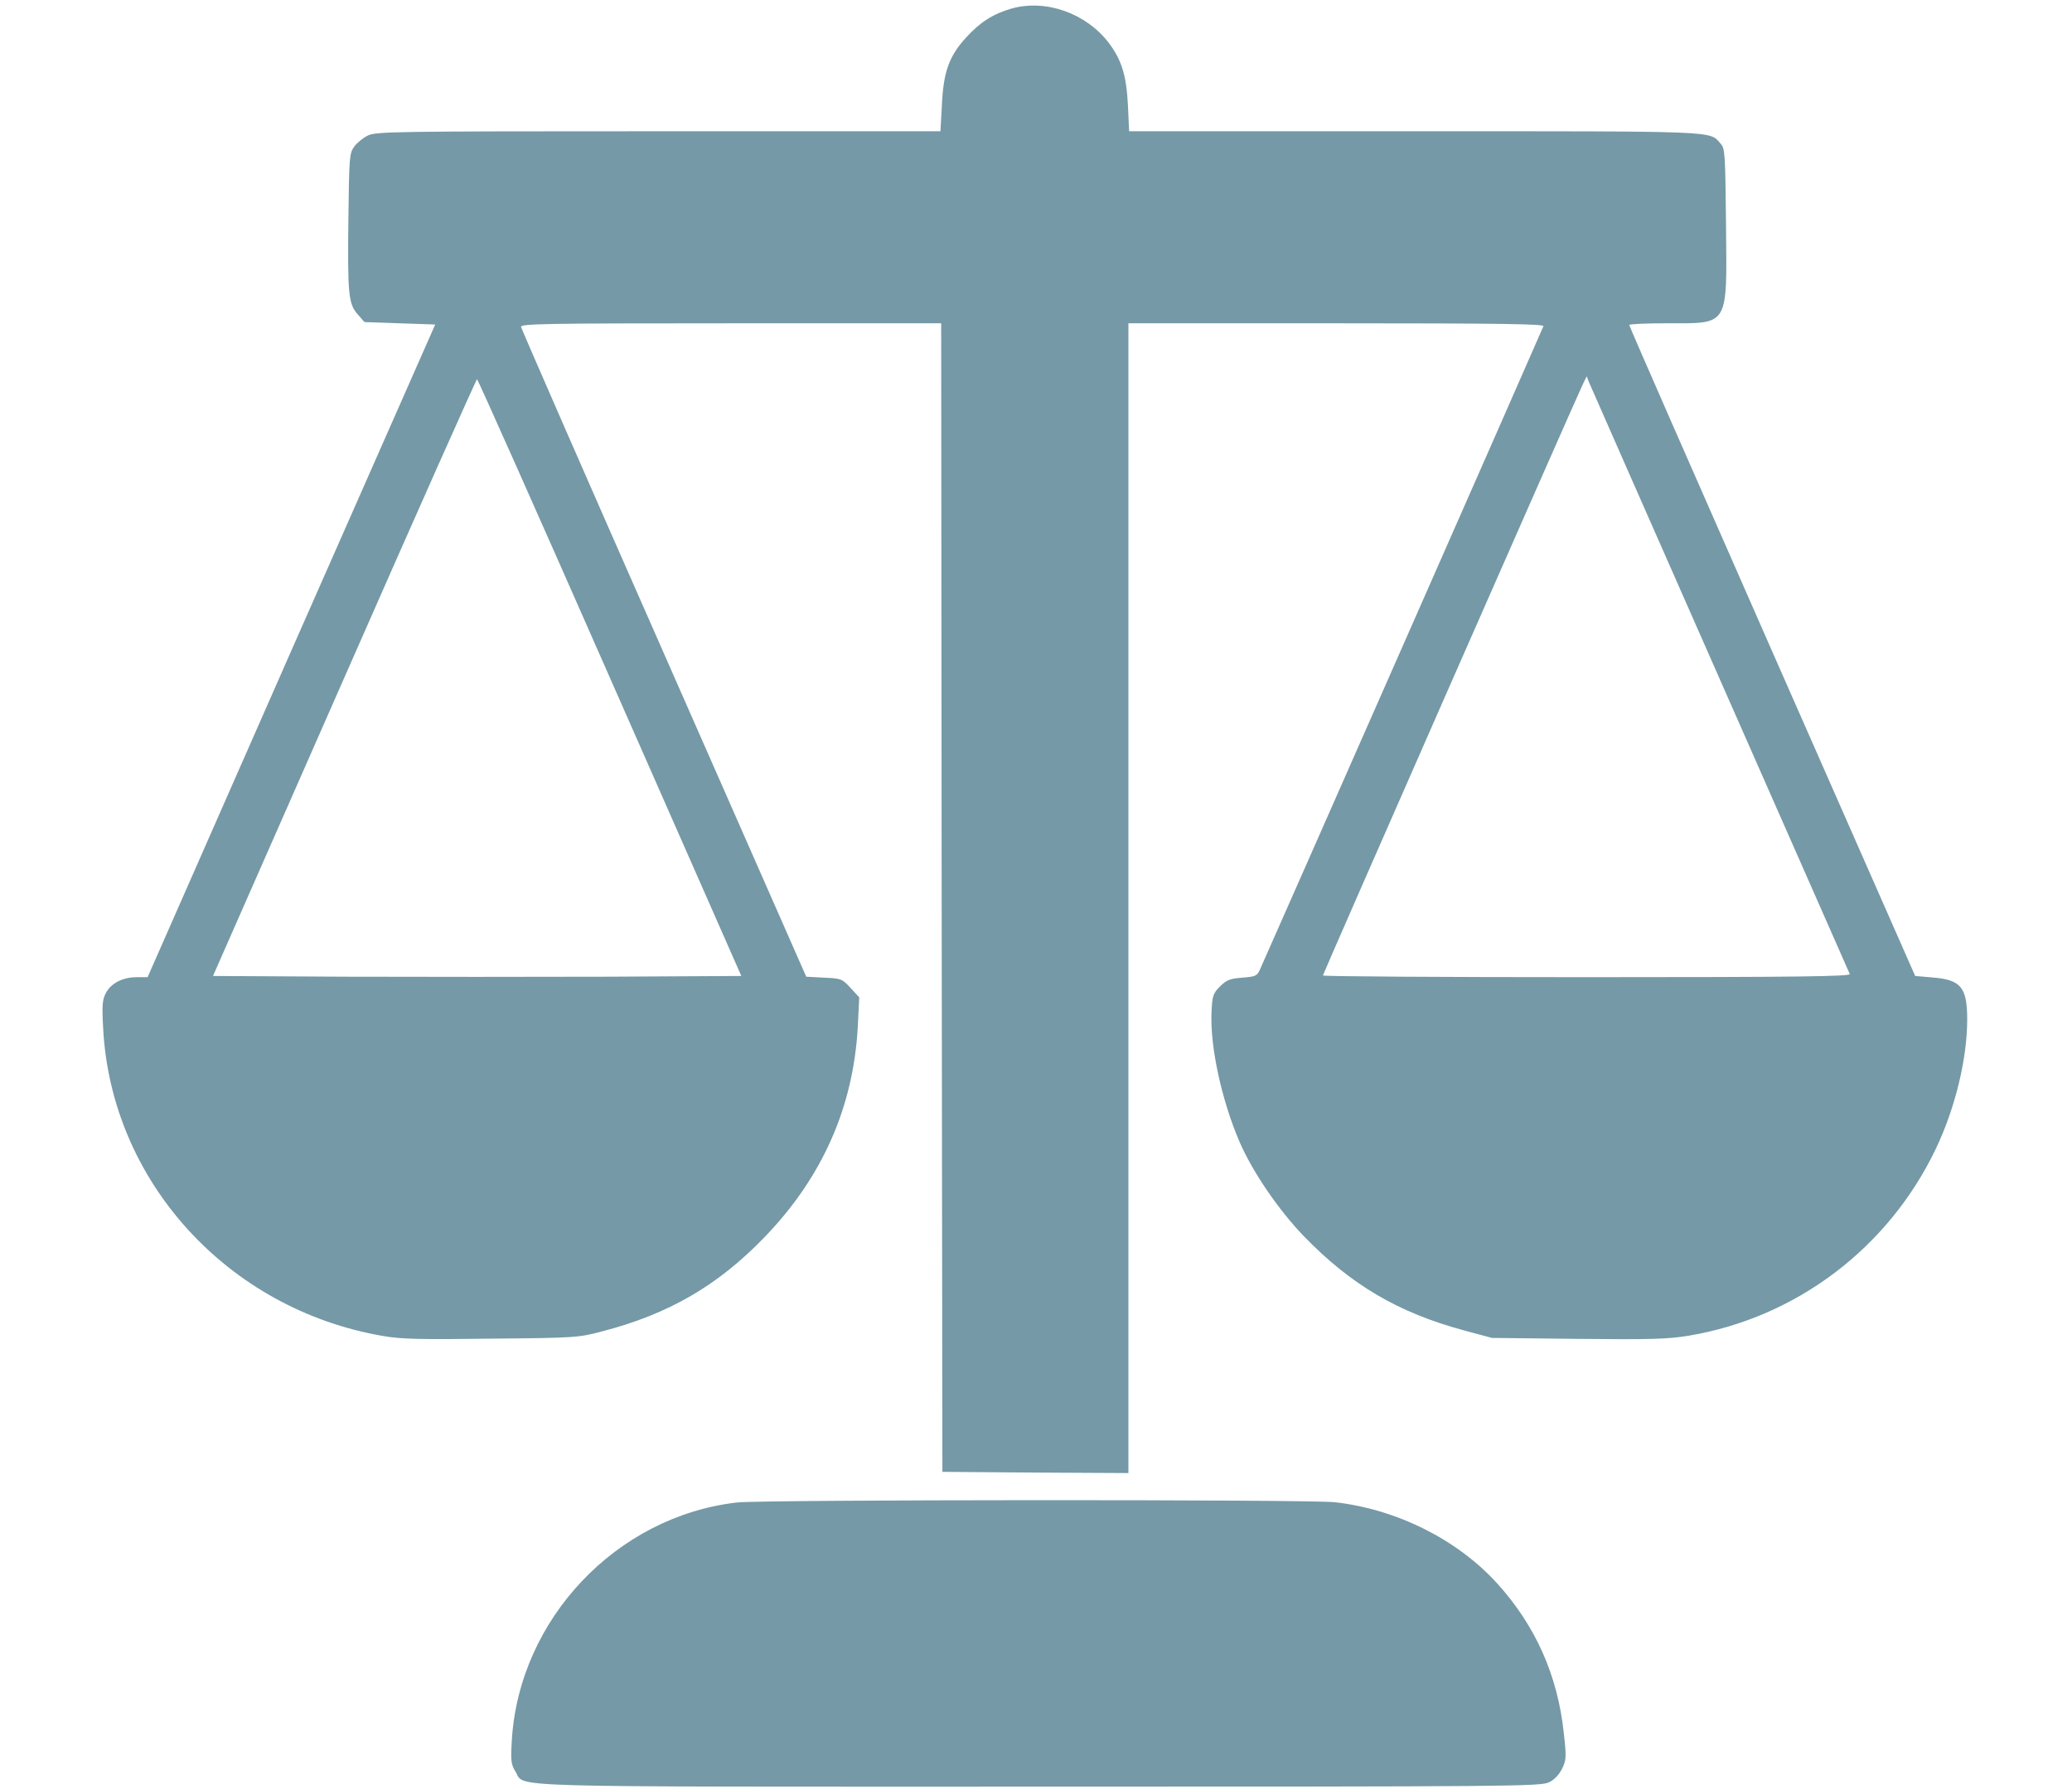
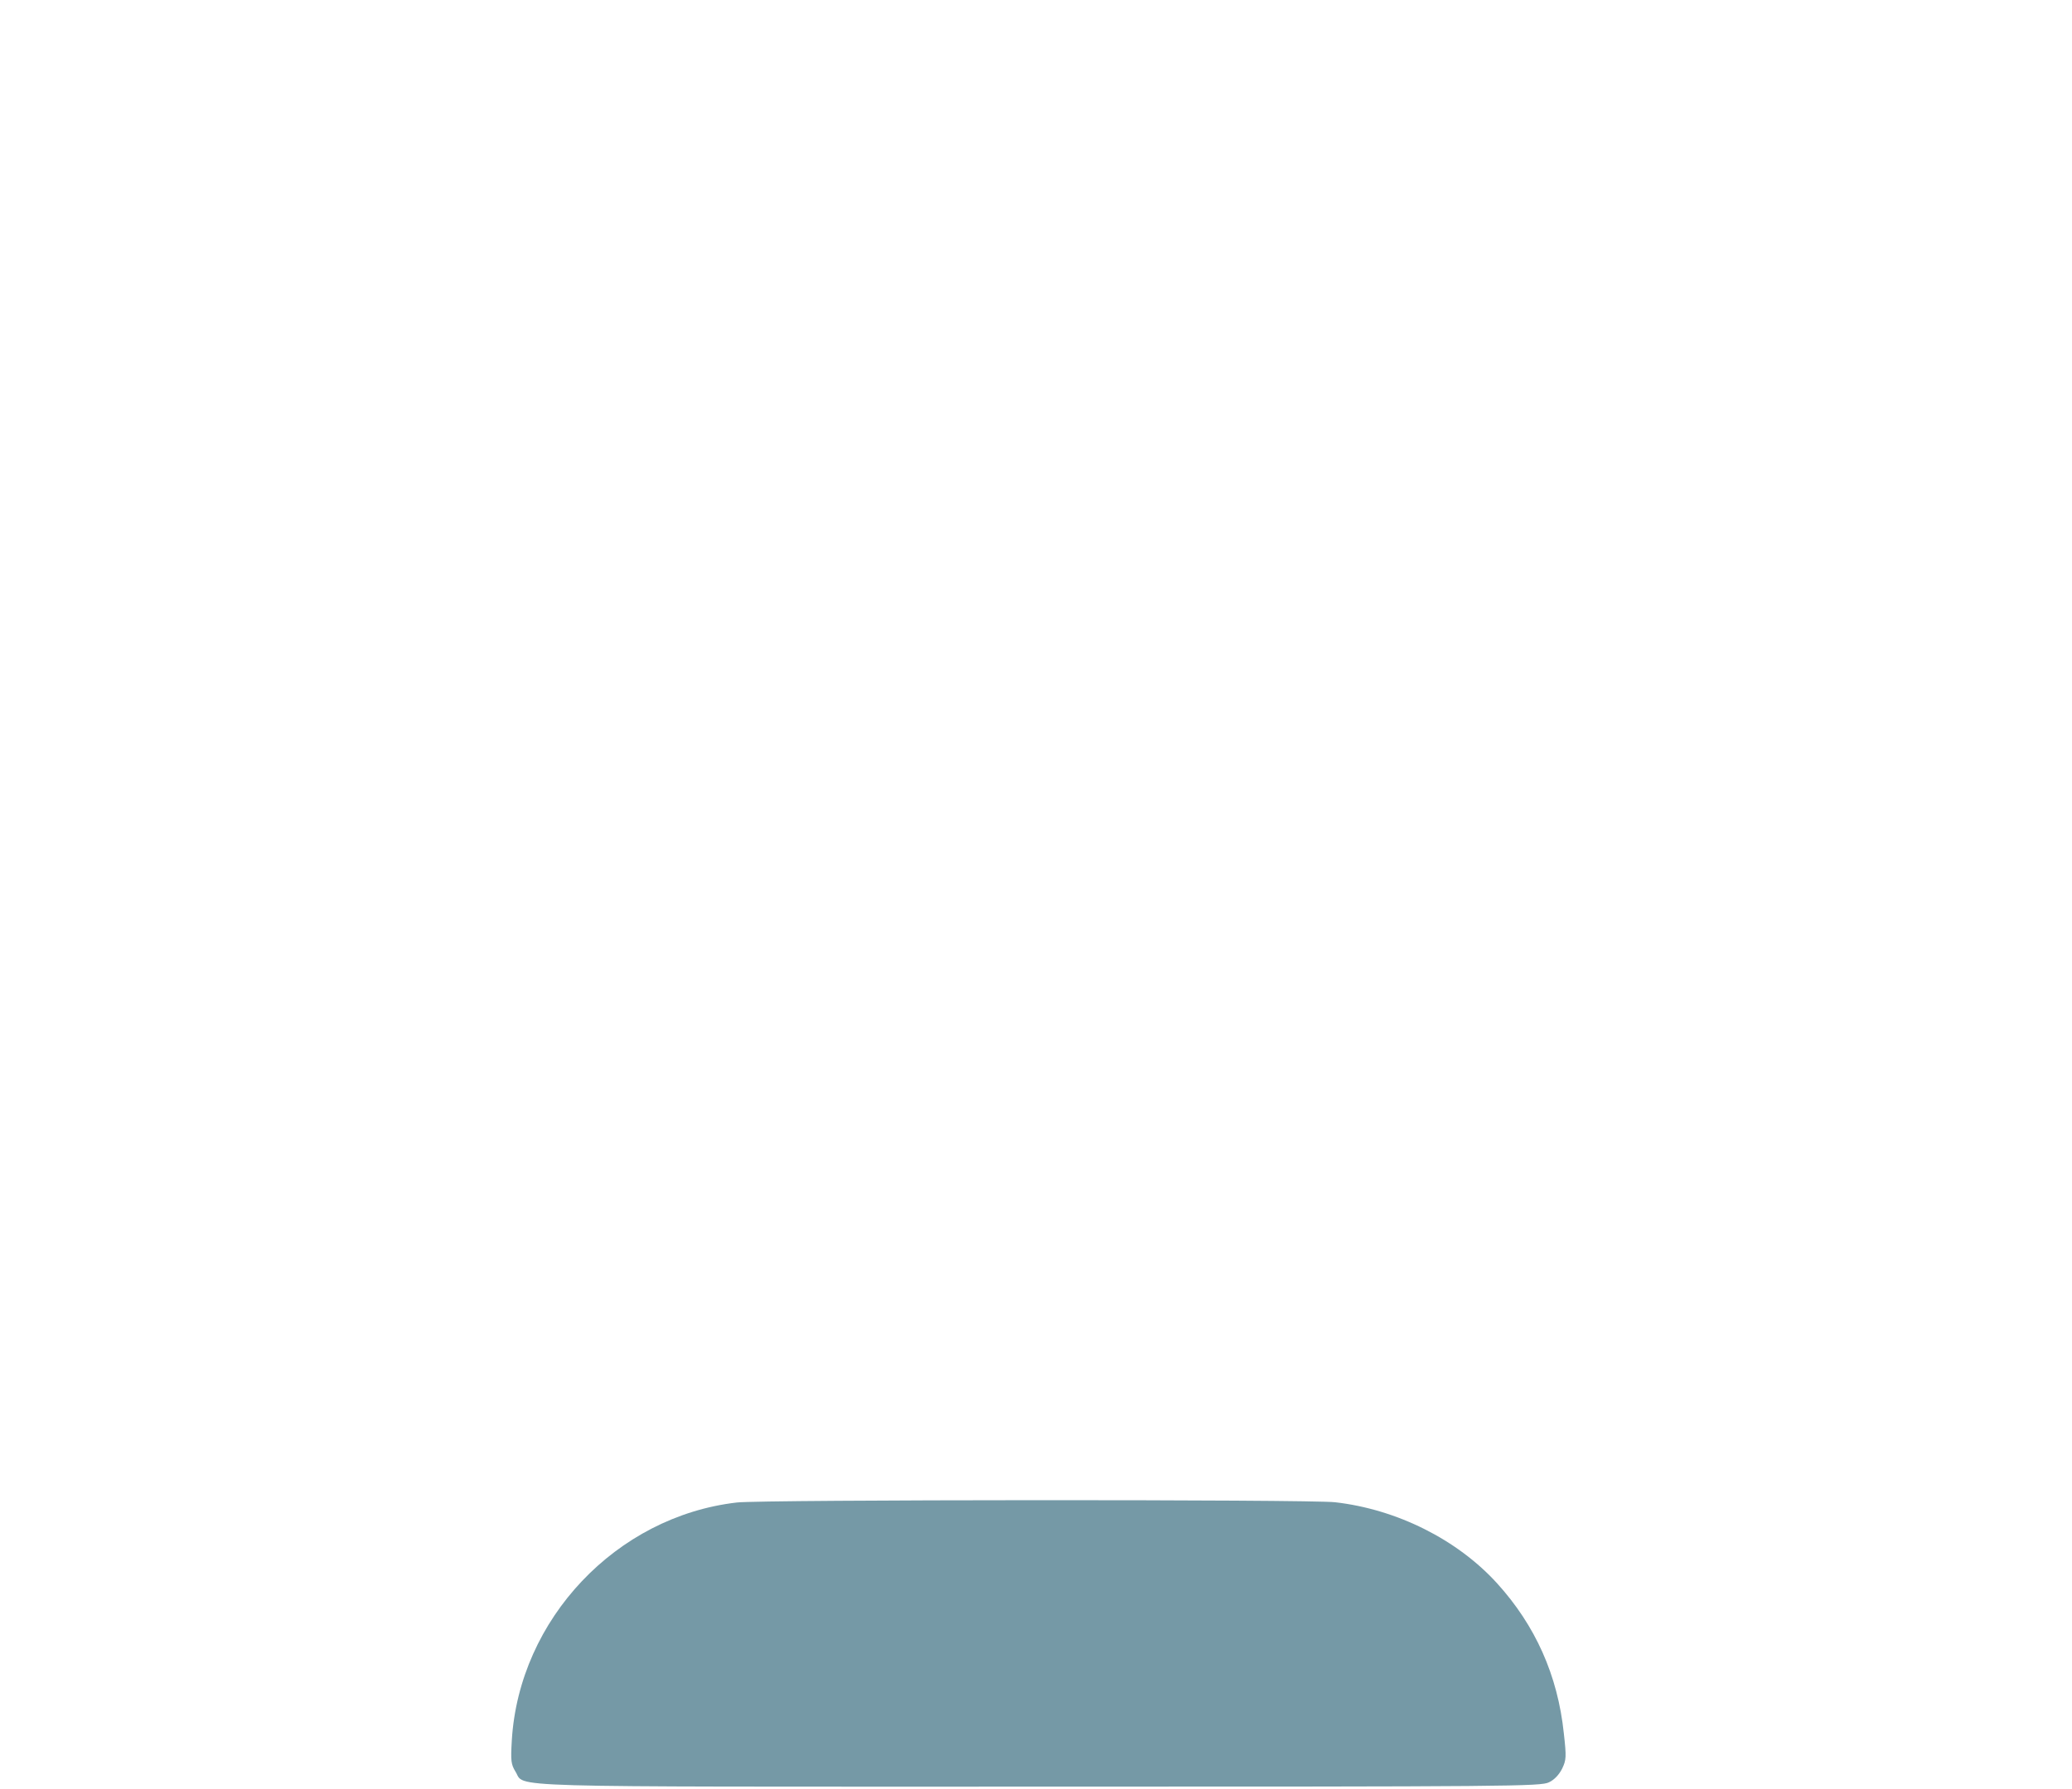
<svg xmlns="http://www.w3.org/2000/svg" version="1.0" width="22px" height="19px" viewBox="0 0 770 736" preserveAspectRatio="xMidYMid meet">
  <g transform="translate(0,736) scale(0.1,-0.1)" fill="#7599a6" stroke="none">
-     <path d="M3750 7325 c-76 -22 -129 -55 -188 -120 -69 -75 -93 -141 -99 -277 l-6 -108 -1161 0 c-1086 0 -1163 -1 -1195 -18 -19 -9 -44 -30 -55 -45 -20 -27 -21 -44 -24 -290 -4 -317 0 -357 38 -400 l28 -32 145 -5 146 -5 -592 -1342 -591 -1343 -44 0 c-58 0 -105 -24 -127 -64 -15 -28 -17 -50 -12 -142 31 -631 511 -1160 1151 -1270 72 -13 156 -15 445 -11 345 3 359 4 457 30 273 71 475 188 667 387 238 246 366 536 384 866 l6 121 -36 39 c-34 37 -38 39 -109 42 l-73 4 -585 1329 c-322 730 -586 1335 -588 1344 -3 13 87 15 862 15 l866 0 2 -2362 3 -2363 383 -3 382 -2 0 2365 0 2365 856 0 c681 0 855 -3 851 -12 -6 -17 -1151 -2615 -1167 -2649 -11 -24 -19 -27 -72 -31 -50 -4 -64 -9 -91 -36 -29 -29 -32 -39 -35 -104 -7 -141 41 -363 115 -535 53 -123 160 -280 265 -389 194 -200 388 -314 658 -387 l115 -31 354 -4 c299 -3 371 -1 455 13 443 74 822 361 1017 769 80 168 129 371 129 532 0 133 -26 164 -145 173 l-69 6 -588 1335 c-323 734 -588 1338 -588 1343 0 4 70 7 155 7 257 0 247 -17 243 404 -3 298 -4 315 -23 336 -46 52 1 50 -1258 50 l-1174 0 -5 108 c-6 121 -26 186 -79 256 -94 122 -258 180 -399 141z m2915 -2765 c290 -657 529 -1201 532 -1207 4 -10 -216 -13 -1081 -13 -597 0 -1086 3 -1086 7 0 6 1031 2352 1069 2432 l16 33 11 -28 c7 -16 249 -567 539 -1224z m-4568 13 l541 -1228 -544 -3 c-299 -1 -788 -1 -1087 0 l-542 3 540 1227 c297 676 543 1228 546 1228 3 0 249 -552 546 -1227z" fill="#7599a6" />
    <path d="M2620 1179 c-496 -57 -896 -480 -926 -979 -5 -85 -3 -98 15 -128 43 -67 -117 -62 2153 -62 1944 0 2065 1 2098 18 22 10 42 32 54 56 17 36 18 47 7 145 -25 239 -117 444 -275 618 -164 180 -412 304 -666 333 -105 12 -2353 11 -2460 -1z" fill="#7599a6" />
  </g>
</svg>